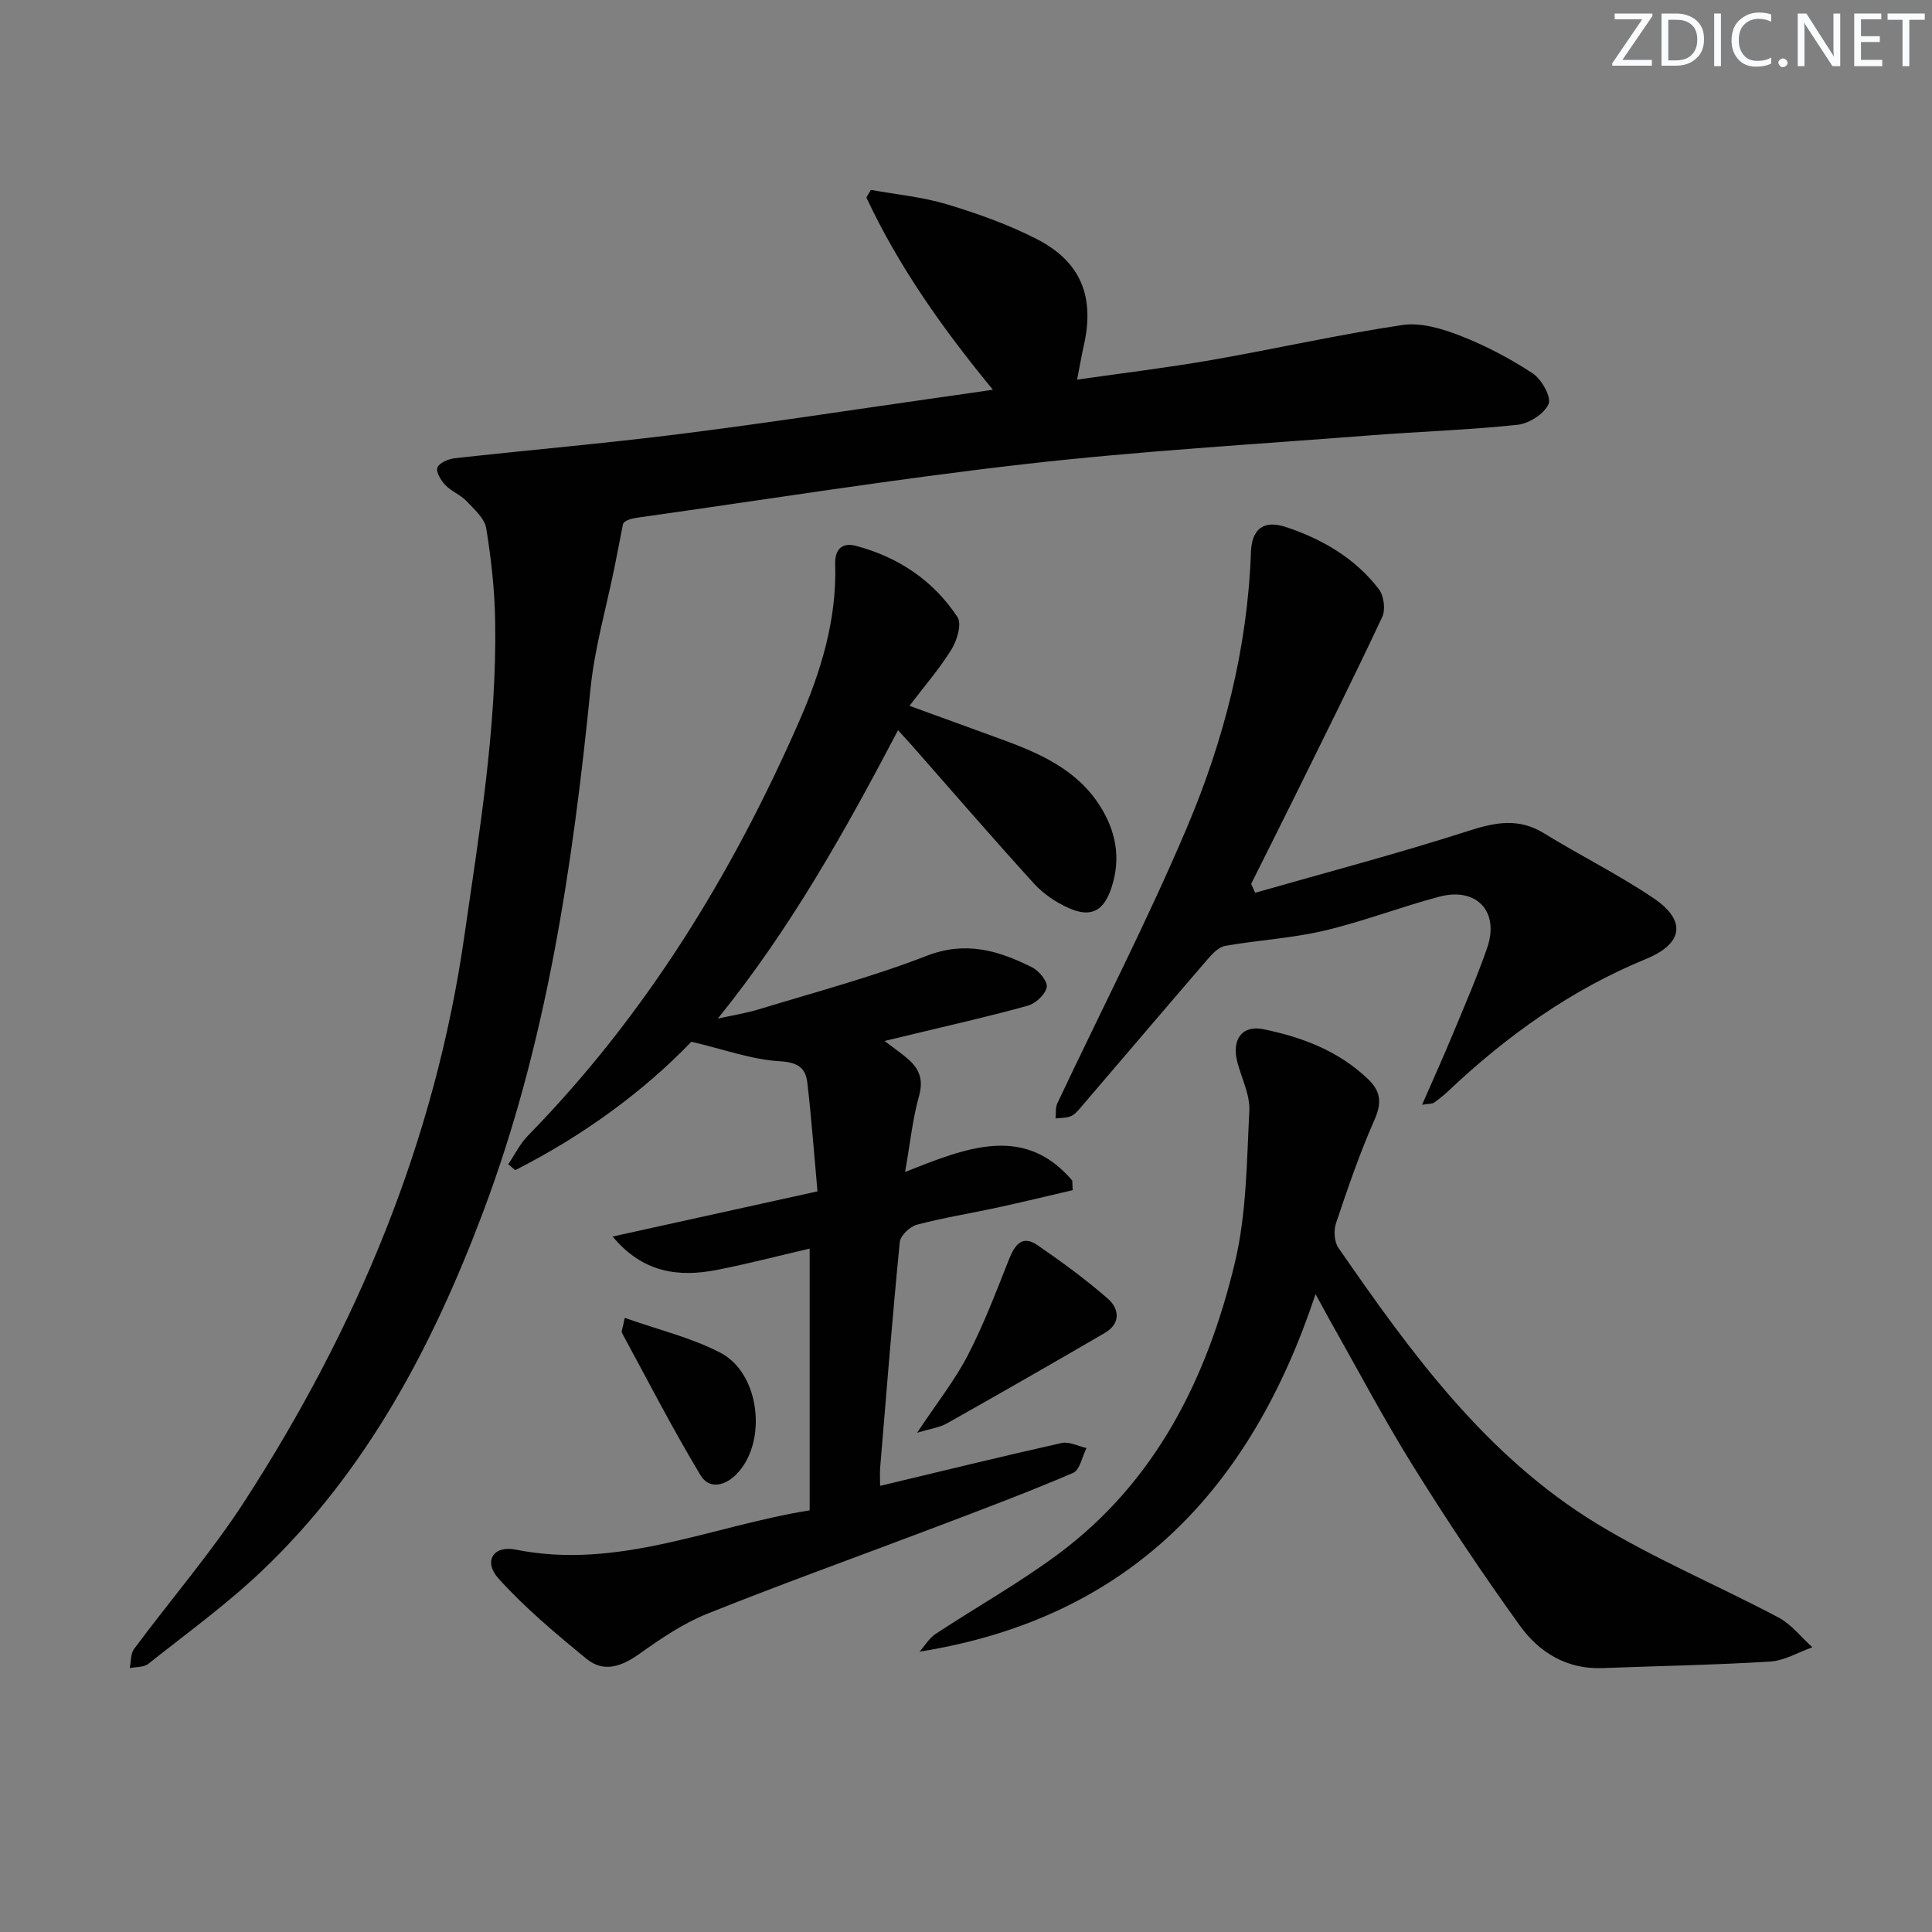
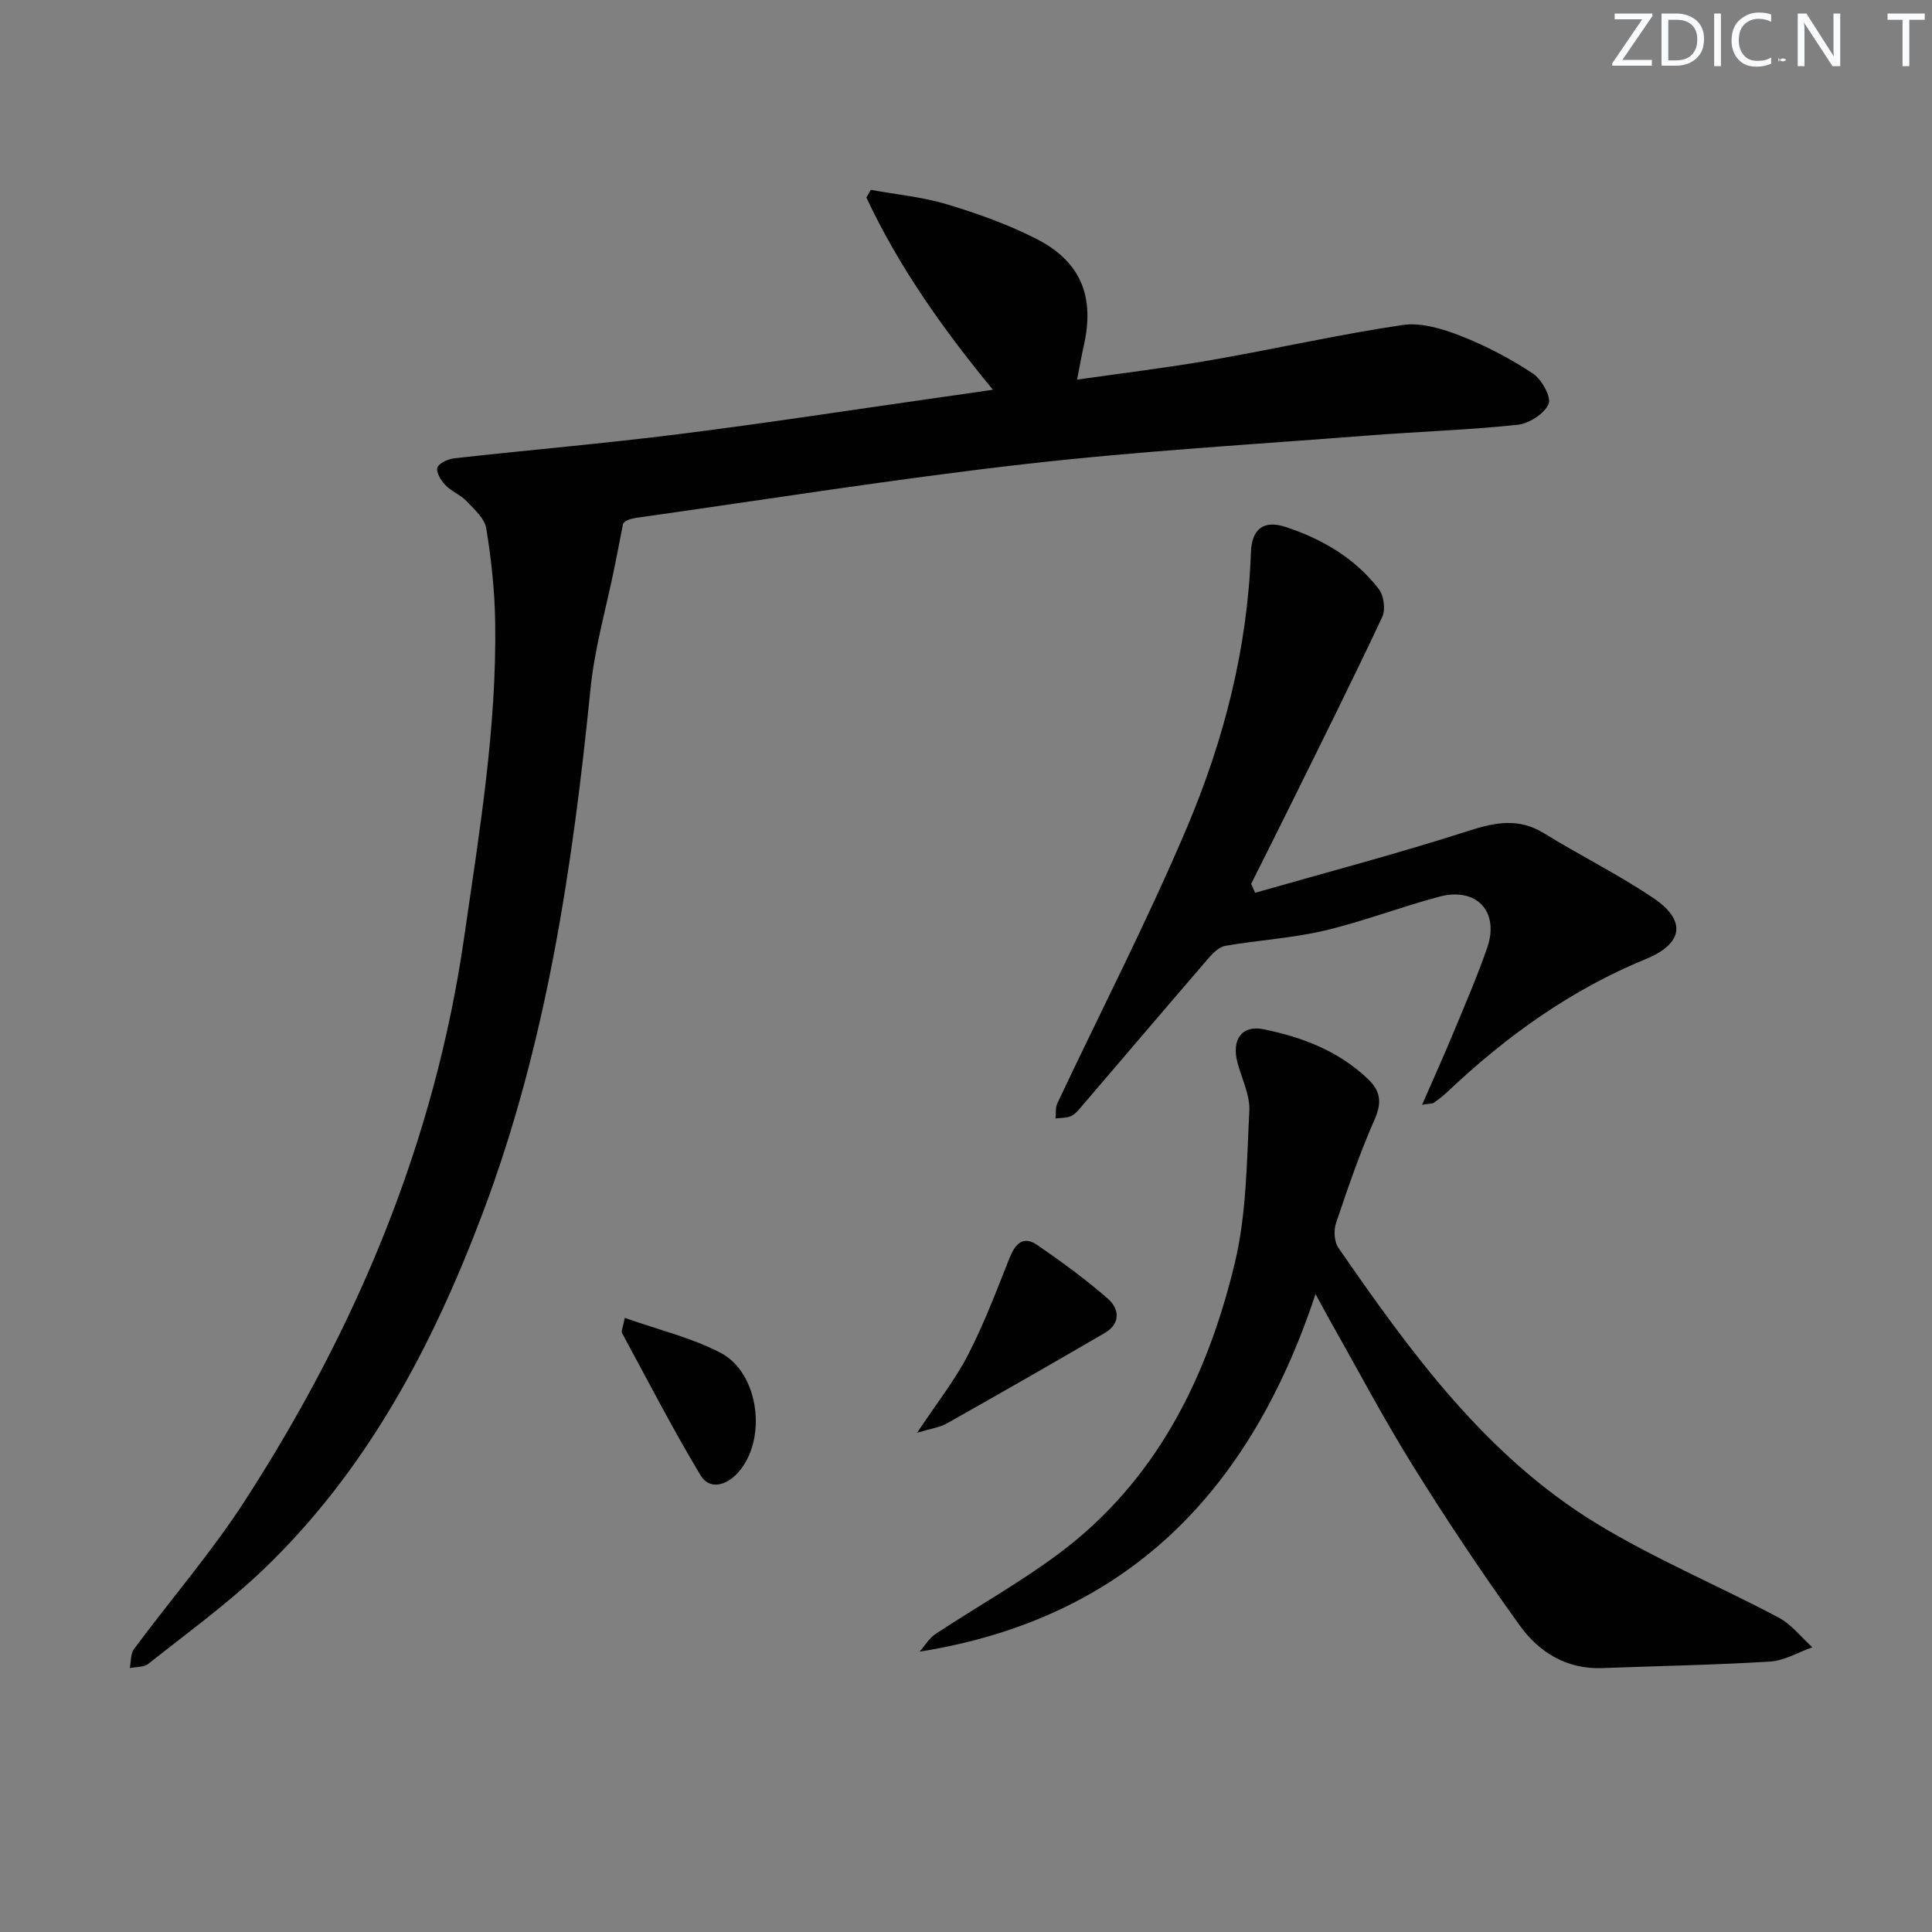
<svg xmlns="http://www.w3.org/2000/svg" enable-background="new 0 0 400 400" viewBox="0 0 400 400">
  <rect x="0" y="0" width="400" height="400" fill="#808080" stroke="none" />
  <g fill="#fafbfc">
    <path d="m342.2 3.2-6.3 9.2h6.1v1.2h-8.2v-.5l6.2-9.1h-5.7v-1.2h7.8v.4z" />
    <path d="m344 13.7v-10.9h3.1c1.6 0 3 .5 4.1 1.4 1.1 1 1.6 2.2 1.6 3.9s-.5 3-1.6 4-2.5 1.5-4.2 1.5h-3zm1.4-9.6v8.4h1.6c1.4 0 2.5-.4 3.2-1.1.8-.8 1.2-1.8 1.2-3.2s-.4-2.4-1.2-3.1-1.8-1-3.1-1z" />
    <path d="m356.3 2.8v10.9h-1.4v-10.9z" />
    <path d="m366.6 13.2c-.8.4-1.8.6-3 .6-1.6 0-2.8-.5-3.7-1.5s-1.4-2.3-1.4-3.9c0-1.7.5-3.2 1.6-4.2s2.4-1.6 4-1.6c1 0 1.9.1 2.6.4v1.5c-.8-.4-1.6-.6-2.6-.6-1.2 0-2.2.4-3 1.2s-1.1 1.9-1.1 3.3c0 1.3.4 2.3 1.1 3.1s1.6 1.1 2.8 1.1c1.1 0 2-.2 2.8-.7v1.3z" />
-     <path d="m368.2 13c0-.3.1-.5.3-.6.2-.2.4-.3.6-.3.3 0 .5.1.7.3s.3.4.3.6-.1.5-.3.6c-.2.2-.4.3-.7.3s-.5-.1-.6-.3c-.2-.2-.3-.4-.3-.6z" />
+     <path d="m368.2 13c0-.3.1-.5.3-.6.2-.2.4-.3.6-.3.3 0 .5.1.7.3c-.2.2-.4.3-.7.3s-.5-.1-.6-.3c-.2-.2-.3-.4-.3-.6z" />
    <path d="m381.1 13.7h-1.7l-5.5-8.4c-.2-.2-.3-.5-.4-.7 0 .2.1.8.1 1.5v7.6h-1.4v-10.9h1.8l5.3 8.3c.3.4.4.6.4.8 0-.3-.1-.8-.1-1.6v-7.5h1.4v10.9z" />
-     <path d="m389.7 13.7h-5.8v-10.9h5.6v1.2h-4.2v3.5h3.9v1.2h-3.9v3.7h4.4z" />
    <path d="m398.4 4.1h-3.1v9.6h-1.4v-9.6h-3.1v-1.3h7.7v1.3z" />
  </g>
  <path d="m205.57 80.69c-10.57-12.83-19.54-25.6-26.2-39.8.31-.53.62-1.05.93-1.58 5.28.96 10.69 1.46 15.79 3 6.33 1.91 12.66 4.17 18.53 7.17 9.2 4.71 12.06 11.96 9.77 22.07-.47 2.08-.83 4.19-1.39 7.05 9.54-1.37 18.7-2.47 27.77-4.05 13.22-2.3 26.33-5.29 39.6-7.26 3.84-.57 8.27.77 12.04 2.25 5.21 2.04 10.27 4.7 14.94 7.78 1.83 1.21 3.88 4.89 3.26 6.33-.88 2.03-4.05 4.05-6.42 4.3-10.24 1.08-20.55 1.41-30.82 2.21-23.69 1.85-47.44 3.22-71.04 5.91-26.89 3.06-53.63 7.34-80.44 11.12-1.47.21-2.9.69-2.95 1.53-.56 2.87-1.11 5.74-1.69 8.61-1.7 8.41-4.13 16.75-4.99 25.25-3.71 36.95-9.12 73.59-22.29 108.49-10.39 27.56-24.03 53.5-45.73 74.15-7.33 6.97-15.6 12.96-23.55 19.27-.92.73-2.53.6-3.82.87.27-1.33.15-2.96.88-3.95 7.63-10.29 16.07-20.04 23-30.77 23.06-35.7 39.24-74.15 45.35-116.57 3.13-21.72 6.77-43.36 6.42-65.38-.1-6.45-.81-12.94-1.85-19.31-.34-2.06-2.49-3.95-4.1-5.65-1.24-1.3-3.12-1.99-4.36-3.29-.91-.95-1.99-2.71-1.65-3.63.35-.96 2.24-1.78 3.54-1.93 15.51-1.73 31.07-3.06 46.55-5.01 17.79-2.23 35.51-4.97 53.26-7.5 3.59-.49 7.19-1.03 11.66-1.68z" fill="#010102" />
-   <path d="m183.14 215.52c2.17 1.67 3.68 2.68 5.01 3.88 2.24 2.02 3.05 4.23 2.13 7.5-1.33 4.73-1.83 9.7-2.89 15.75 12.77-5.08 24.66-9.9 34.61 1.77.03.66.06 1.32.09 1.99-5.24 1.22-10.47 2.49-15.72 3.63-5.52 1.2-11.11 2.08-16.56 3.53-1.44.38-3.39 2.25-3.52 3.59-1.53 15.54-2.77 31.11-4.06 46.68-.09 1.13-.01 2.27-.01 3.79 12.8-3.06 25.15-6.09 37.57-8.87 1.56-.35 3.43.66 5.16 1.04-.9 1.77-1.38 4.55-2.78 5.15-9.3 3.98-18.78 7.55-28.25 11.14-15.82 6.01-31.76 11.72-47.47 18.01-5.01 2.01-9.65 5.16-14.08 8.32-3.67 2.62-7.38 3.94-10.93 1.03-6.37-5.22-12.76-10.56-18.25-16.66-3.15-3.51-1.08-6.89 3.56-5.96 21.27 4.27 40.51-4.87 60.88-8.13 0-17.96 0-35.56 0-54.19-6.52 1.51-12.82 3.16-19.19 4.41-7.93 1.55-15.36.62-21.6-6.91 13.88-3.06 27.77-6.12 42.41-9.35-.7-7.69-1.24-15.11-2.1-22.5-.36-3.09-1.98-4.22-5.7-4.44-5.76-.33-11.42-2.42-18.31-4.04-9.87 10.28-22.44 19.48-36.47 26.59-.48-.41-.96-.82-1.44-1.23 1.35-1.99 2.43-4.24 4.09-5.93 24.29-24.83 42.14-53.92 56.03-85.52 4.55-10.34 7.93-21.22 7.57-32.81-.1-3.18 1.55-4.5 4.29-3.77 8.78 2.33 16.06 7.19 21.04 14.78.91 1.39-.1 4.77-1.23 6.62-2.4 3.92-5.46 7.43-8.72 11.72 6.71 2.45 12.71 4.63 18.7 6.81 8.04 2.93 15.84 6.24 20.71 13.88 3.3 5.18 4.38 10.7 2.5 16.68-1.58 5.04-4.21 6.61-8.93 4.51-2.65-1.17-5.27-2.95-7.21-5.08-8.51-9.35-16.77-18.93-25.12-28.42-.85-.97-1.74-1.91-3.02-3.33-10.98 20.92-22.3 41.15-37.32 59.71 2.89-.65 5.84-1.1 8.67-1.97 11.57-3.54 23.31-6.65 34.56-11.02 8.12-3.16 14.95-1.08 21.87 2.39 1.43.71 3.24 2.96 3 4.12-.32 1.51-2.29 3.35-3.9 3.8-7.64 2.14-15.4 3.87-23.12 5.74-1.93.46-3.85.92-6.55 1.57z" fill="#010102" />
  <path d="m272.37 267.93c-13.49 40.64-38.74 67.11-81.98 74.03 1.09-1.24 1.97-2.78 3.3-3.66 8.45-5.58 17.34-10.55 25.45-16.58 20.21-15.04 30.77-36.4 36.49-60.13 2.46-10.19 2.49-21.02 3.03-31.59.17-3.3-1.59-6.7-2.47-10.06-1.23-4.68.92-7.76 5.39-6.85 8.04 1.64 15.62 4.51 21.72 10.39 2.63 2.54 2.79 4.94 1.26 8.39-3.07 6.96-5.54 14.19-7.96 21.4-.5 1.5-.36 3.84.51 5.09 14.99 21.69 30.52 43.11 53.51 57.11 12.01 7.31 25.13 12.81 37.59 19.41 2.68 1.42 4.7 4.08 7.02 6.17-2.91 1.03-5.78 2.77-8.75 2.96-11.56.71-23.16.91-34.74 1.35-7.35.28-13.08-3.25-17.06-8.78-7.76-10.77-15.14-21.84-22.16-33.12-6.13-9.86-11.55-20.16-17.28-30.27-.79-1.42-1.54-2.84-2.87-5.26z" fill="#010102" />
  <path d="m259.86 184.84c14.76-4.22 29.62-8.13 44.22-12.83 5.57-1.79 10.36-2.7 15.59.51 7.47 4.6 15.37 8.52 22.64 13.41 6.89 4.64 6.23 9.42-1.52 12.61-15.47 6.35-28.76 15.86-40.83 27.25-.96.91-2 1.74-3.07 2.51-.34.24-.9.17-2.46.43 2.35-5.39 4.5-10.13 6.49-14.94 2.41-5.81 4.92-11.6 6.98-17.54 2.6-7.51-2.17-12.65-9.91-10.6-8.01 2.12-15.79 5.15-23.85 7.04-6.7 1.57-13.67 1.95-20.47 3.14-1.33.23-2.64 1.6-3.62 2.74-8.88 10.3-17.69 20.67-26.54 31-.53.62-1.18 1.3-1.91 1.57-.95.34-2.03.3-3.06.42.11-1.04-.06-2.21.36-3.1 8.98-19.07 18.67-37.83 26.88-57.22 7.64-18.06 12.51-37.05 13.21-56.88.17-4.84 2.61-6.78 7.25-5.24 7.52 2.49 14.31 6.45 19.22 12.83 1.05 1.36 1.44 4.25.72 5.78-5.98 12.74-12.27 25.33-18.5 37.95-2.85 5.78-5.76 11.54-8.64 17.31.26.6.54 1.22.82 1.85z" fill="#010102" />
  <path d="m189.87 296.64c4.12-6.2 7.84-10.89 10.54-16.11 3.31-6.41 5.88-13.22 8.55-19.94 1.19-2.99 2.77-4.91 5.84-2.79 5.02 3.45 9.96 7.06 14.55 11.06 2.37 2.06 2.75 5.14-.58 7.09-10.88 6.35-21.81 12.6-32.78 18.78-1.42.8-3.18 1.02-6.12 1.91z" fill="#010102" />
  <path d="m129.35 272.85c6.99 2.48 13.8 4.09 19.81 7.22 8.12 4.23 9.75 18.16 3.56 24.9-2.36 2.58-5.81 3.58-7.68.47-5.78-9.61-10.92-19.61-16.27-29.48-.17-.33.15-.93.58-3.11z" fill="#010102" />
</svg>